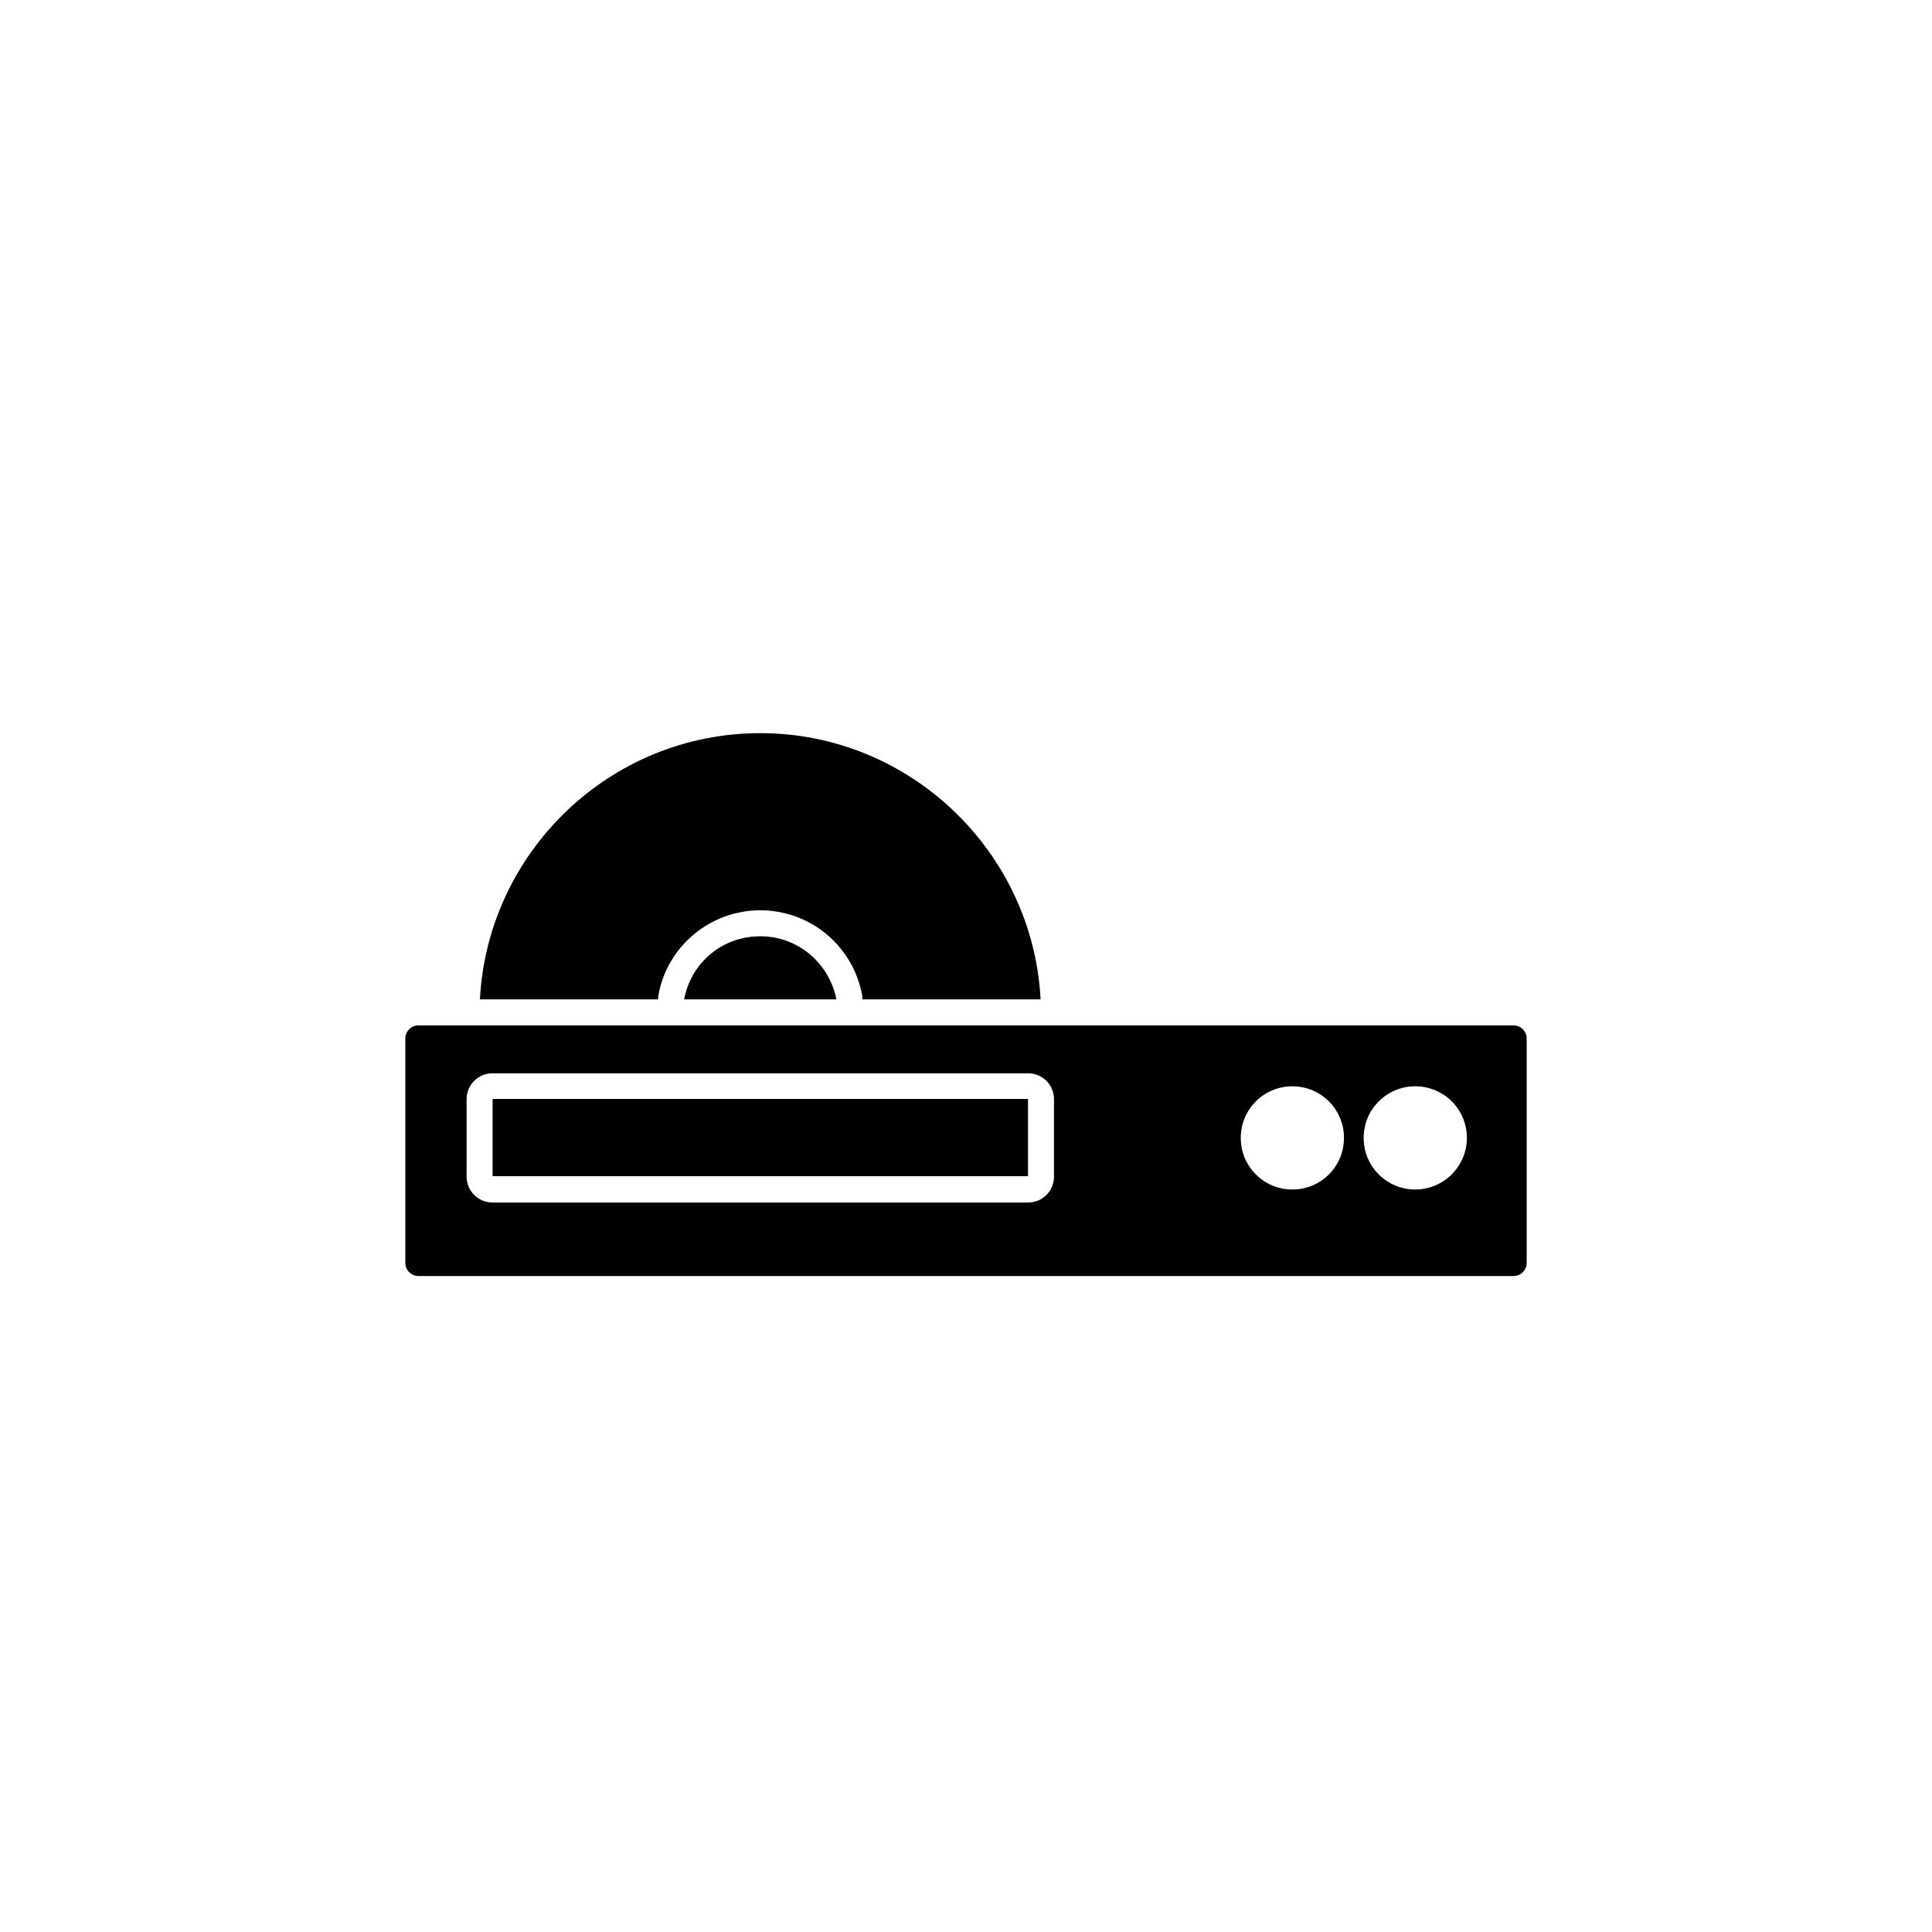
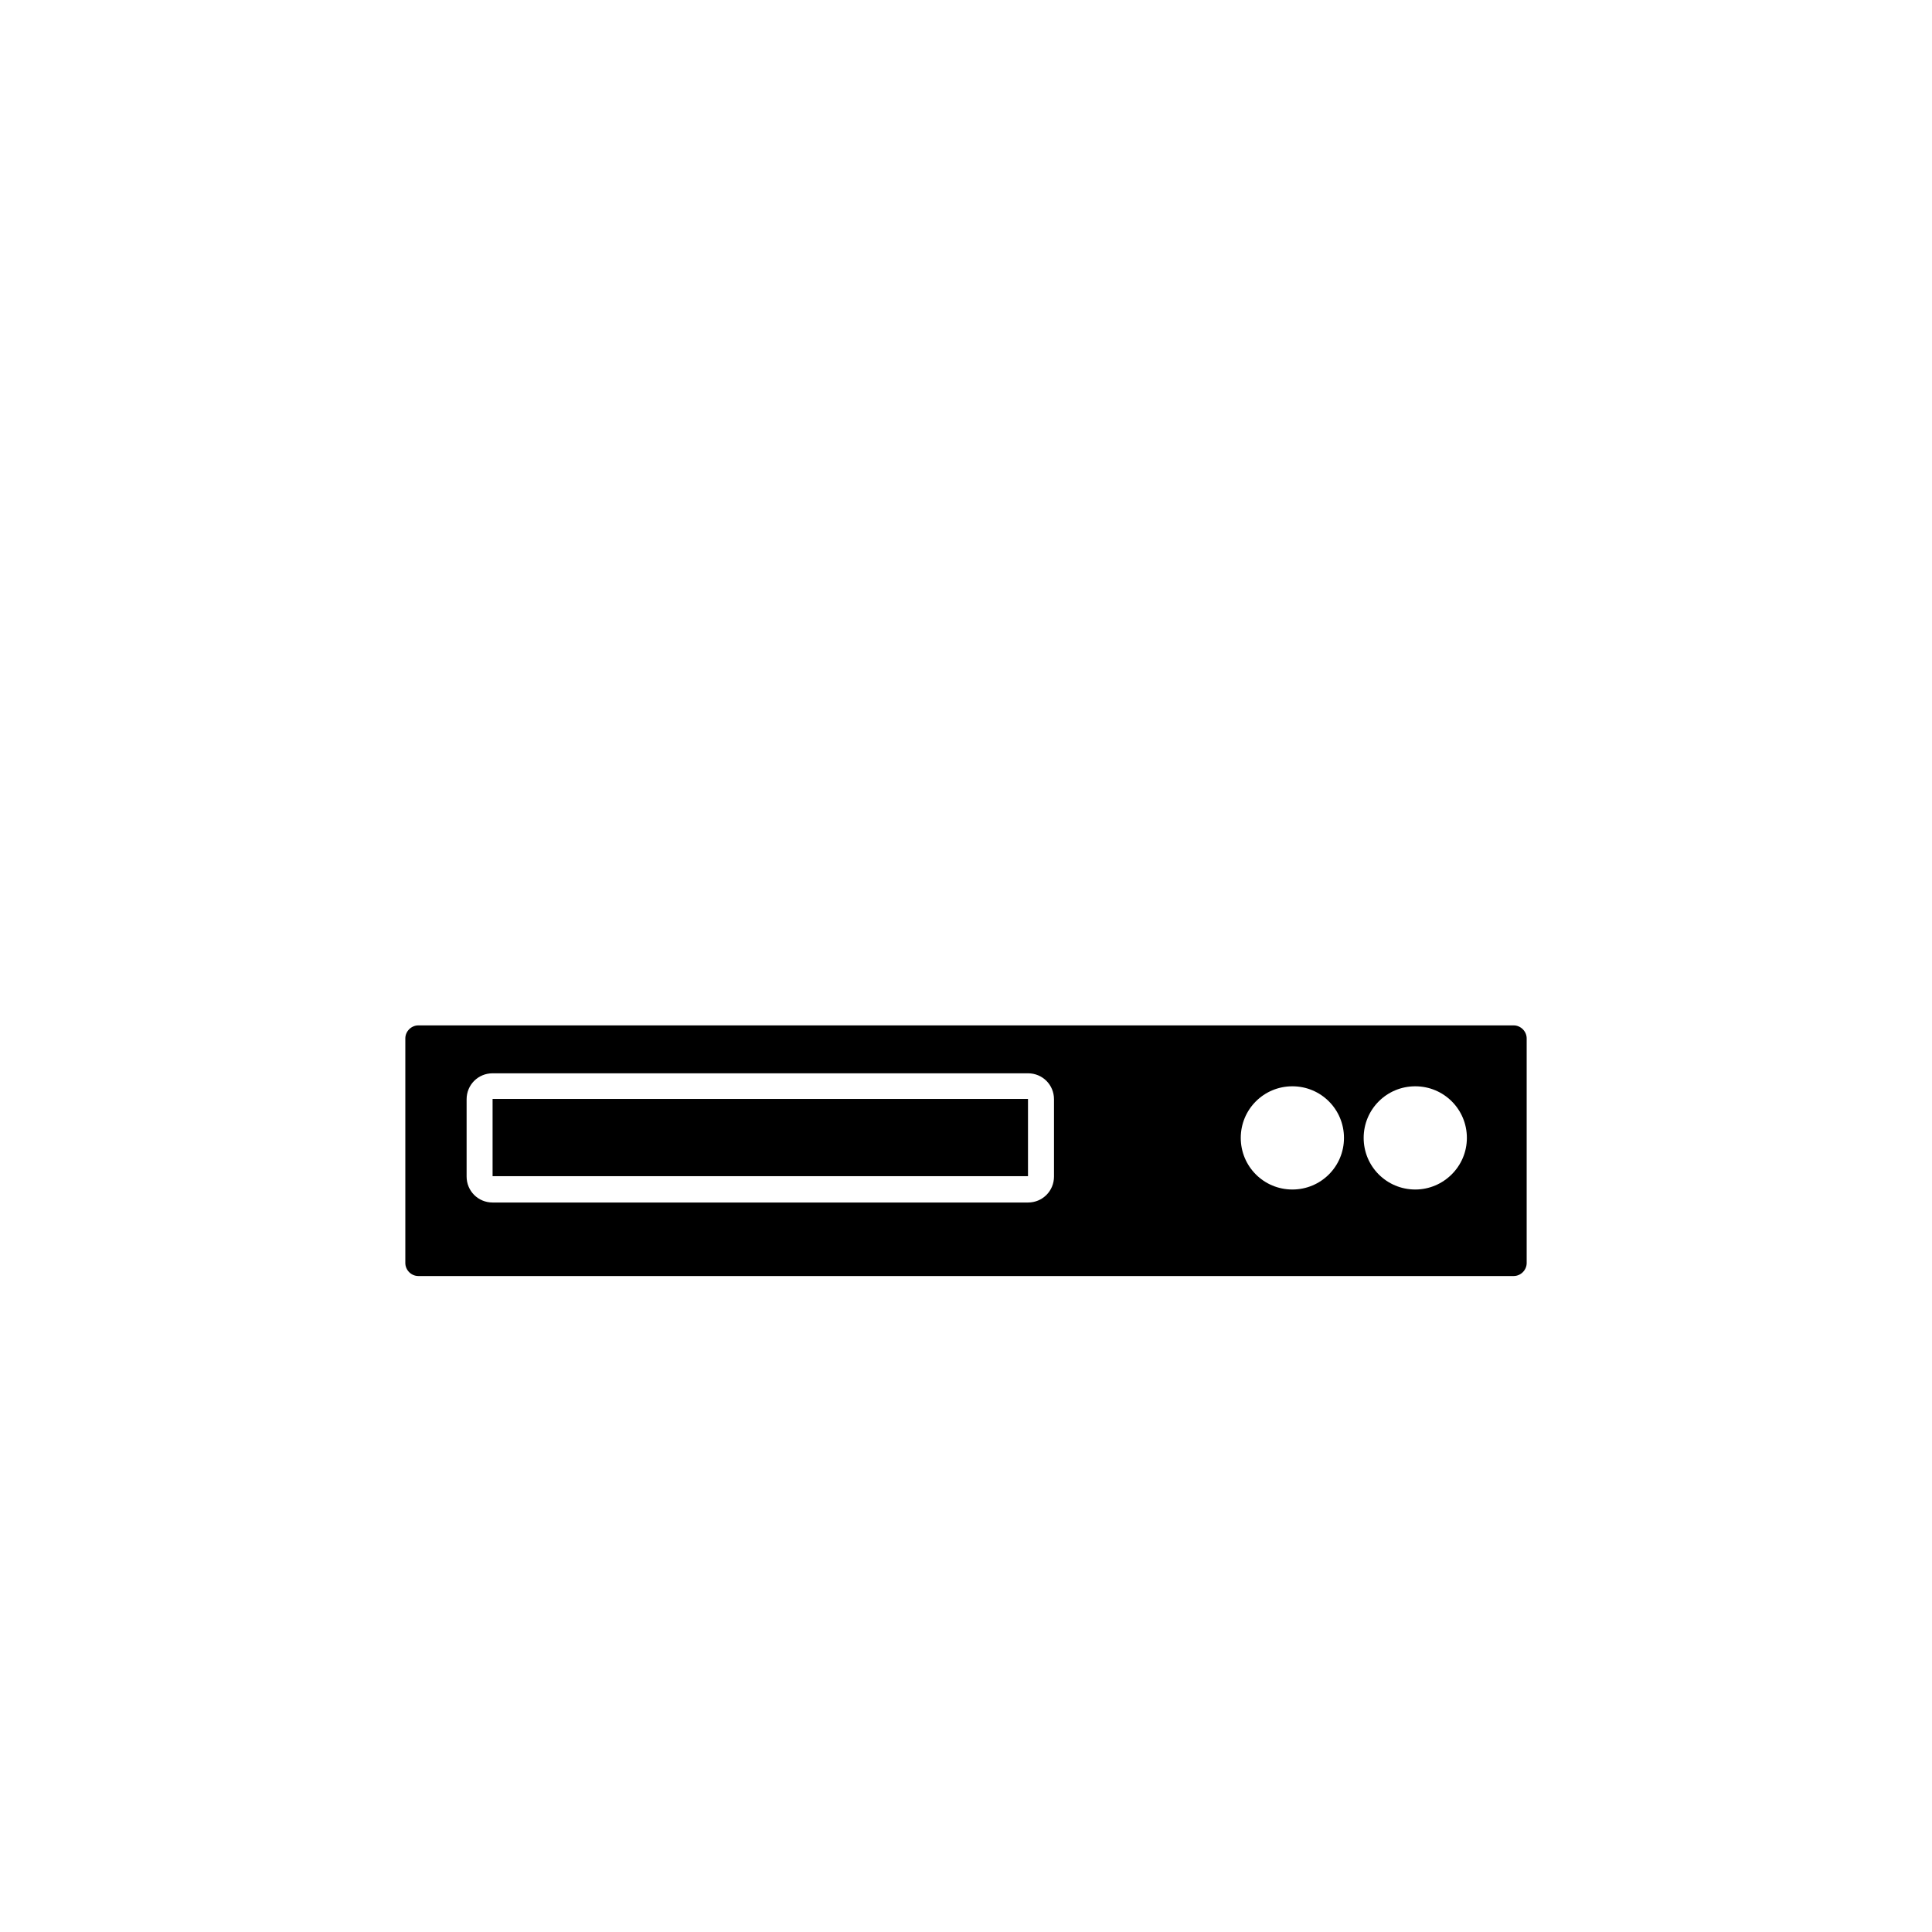
<svg xmlns="http://www.w3.org/2000/svg" fill="#000000" width="800px" height="800px" version="1.1" viewBox="144 144 512 512">
  <g>
    <path d="m274.54 435.23h141.89v20.469h-141.89z" />
    <path d="m545.14 415.74h-290.28c-1.871 0-3.445 1.574-3.445 3.445v59.531c0 1.871 1.574 3.445 3.445 3.445h290.28c1.871 0 3.445-1.574 3.445-3.445v-59.531c-0.004-1.871-1.578-3.445-3.445-3.445zm-121.82 40.051c0 3.836-3.051 6.887-6.887 6.887h-141.89c-3.836 0-6.887-3.051-6.887-6.887v-20.469c0-3.836 3.051-6.887 6.887-6.887h141.89c3.836 0 6.887 3.051 6.887 6.887zm63.172 3.441c-7.578 0-13.676-6.102-13.676-13.676 0-7.578 6.102-13.676 13.676-13.676 7.578 0 13.676 6.102 13.676 13.676 0.004 7.574-6.098 13.676-13.676 13.676zm32.57 0c-7.578 0-13.676-6.102-13.676-13.676 0-7.578 6.102-13.676 13.676-13.676 7.578 0 13.676 6.102 13.676 13.676 0.004 7.574-6.195 13.676-13.676 13.676z" />
-     <path d="m318.52 407.57c2.363-12.891 13.777-22.336 26.961-22.336 13.188 0 24.5 9.348 26.961 22.336 0.098 0.395 0.098 0.887 0.098 1.277h47.23c-2.066-39.164-34.637-70.555-74.293-70.555s-72.227 31.293-74.293 70.555h47.23c0.008-0.391 0.008-0.883 0.105-1.277z" />
-     <path d="m345.48 392.12c-10.137 0-18.402 7.086-20.172 16.727h40.344c-1.867-9.543-10.133-16.727-20.172-16.727z" />
  </g>
</svg>